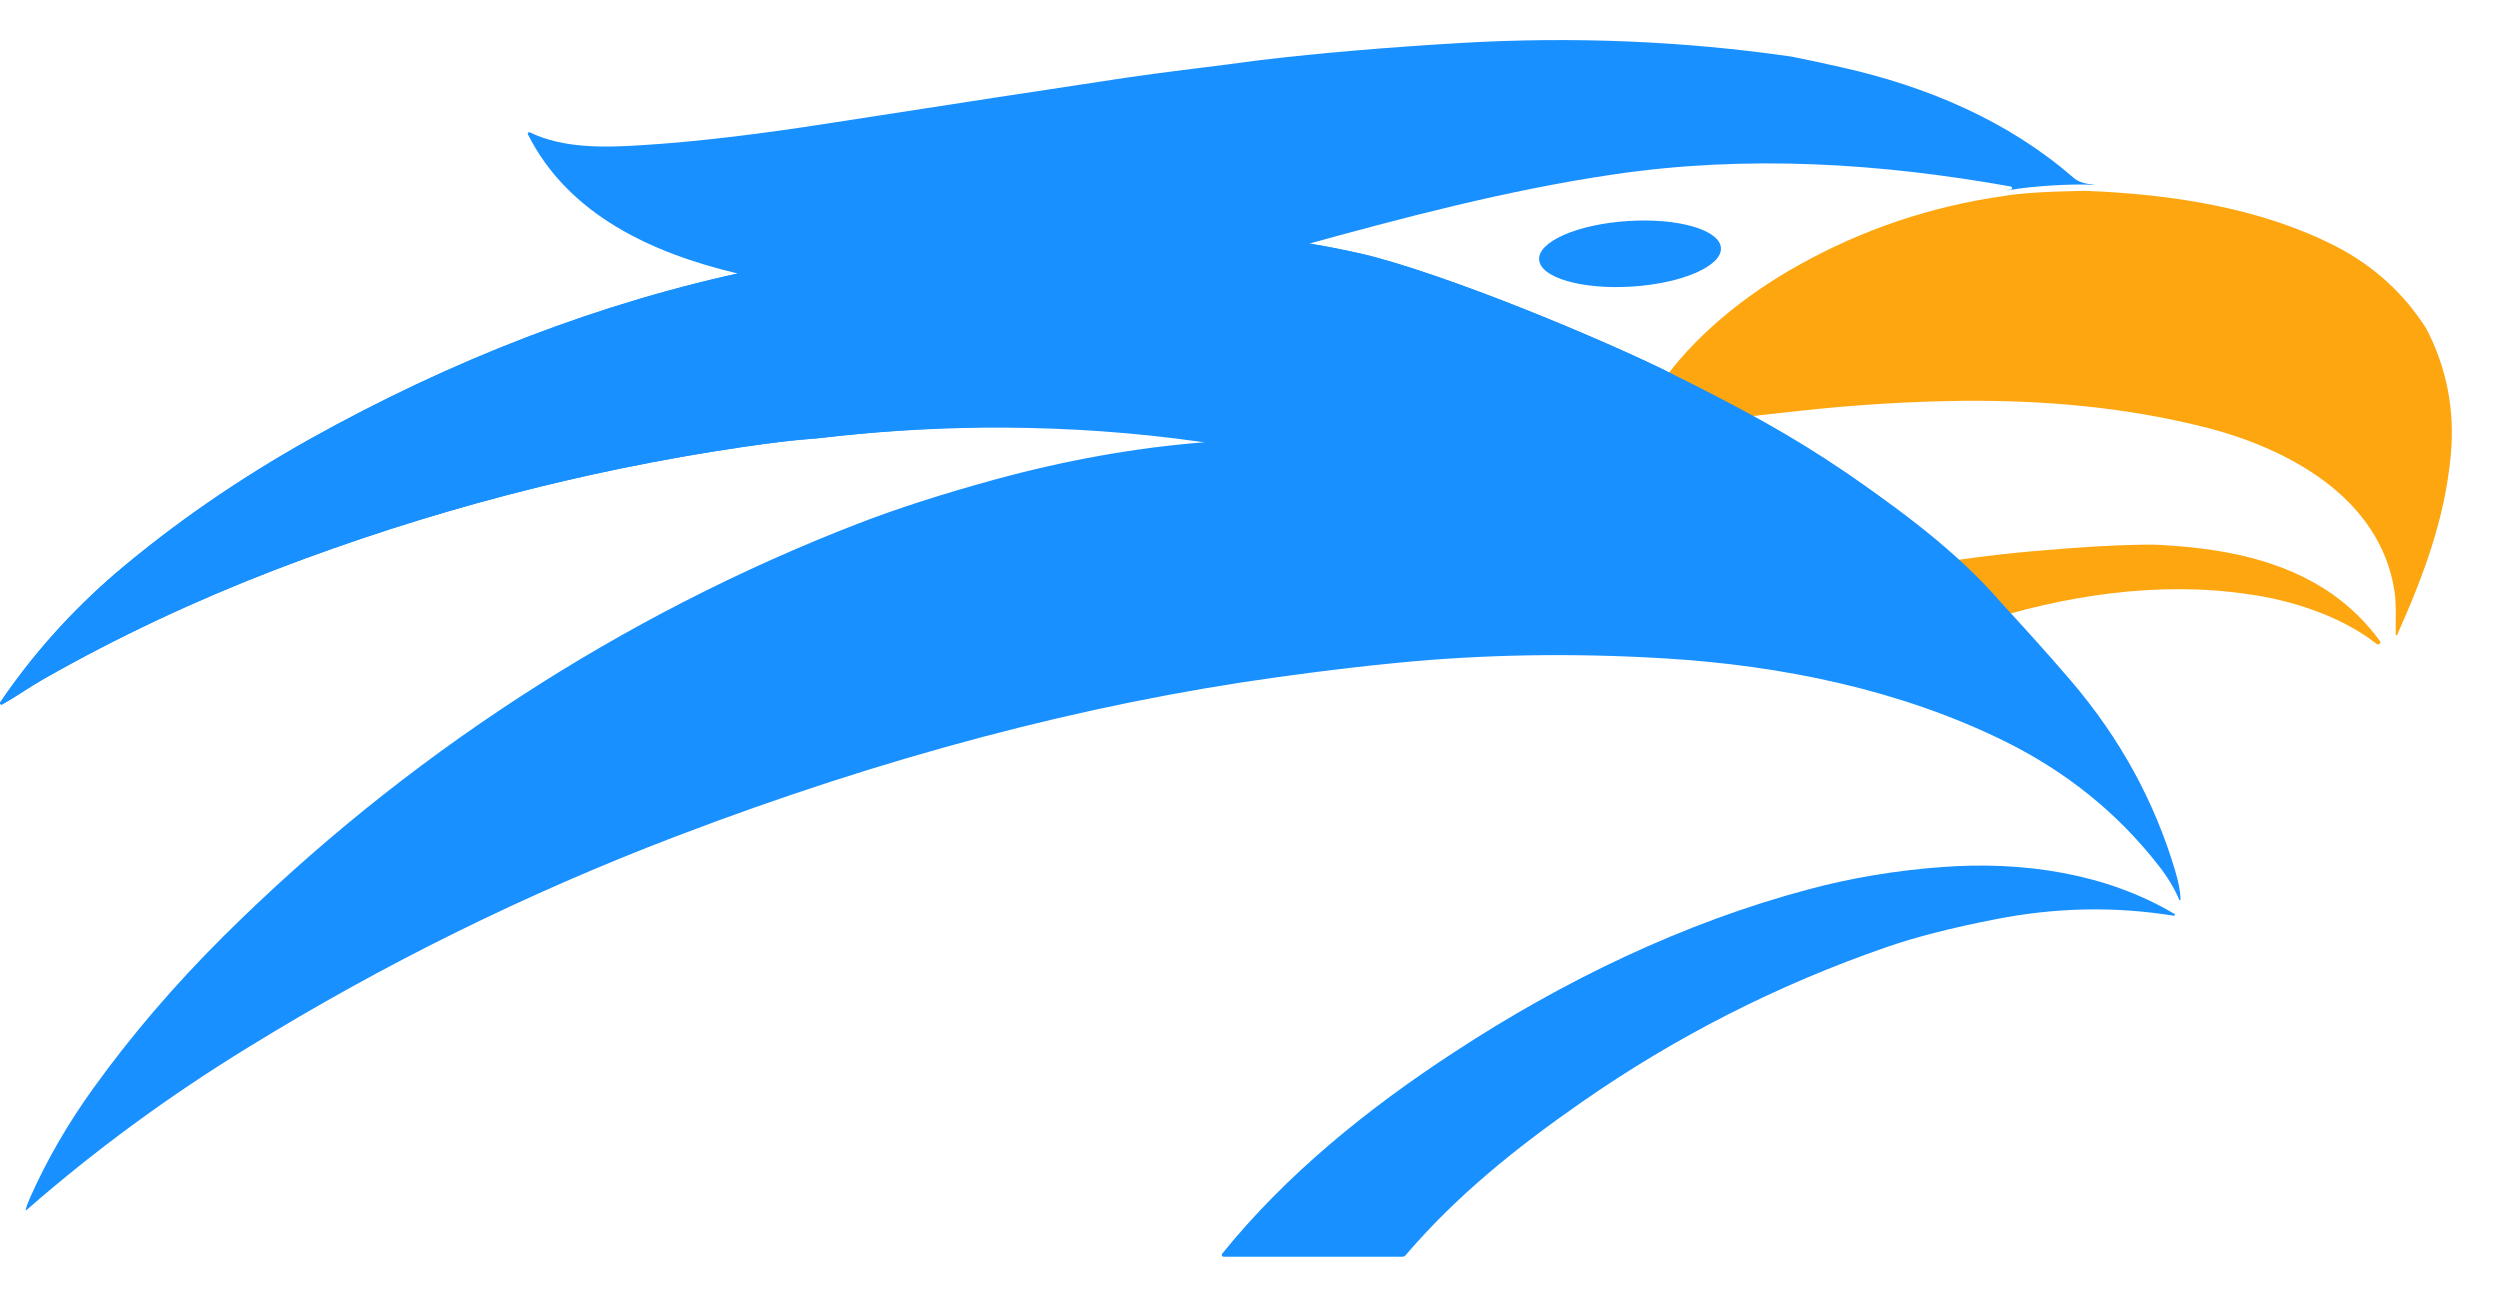
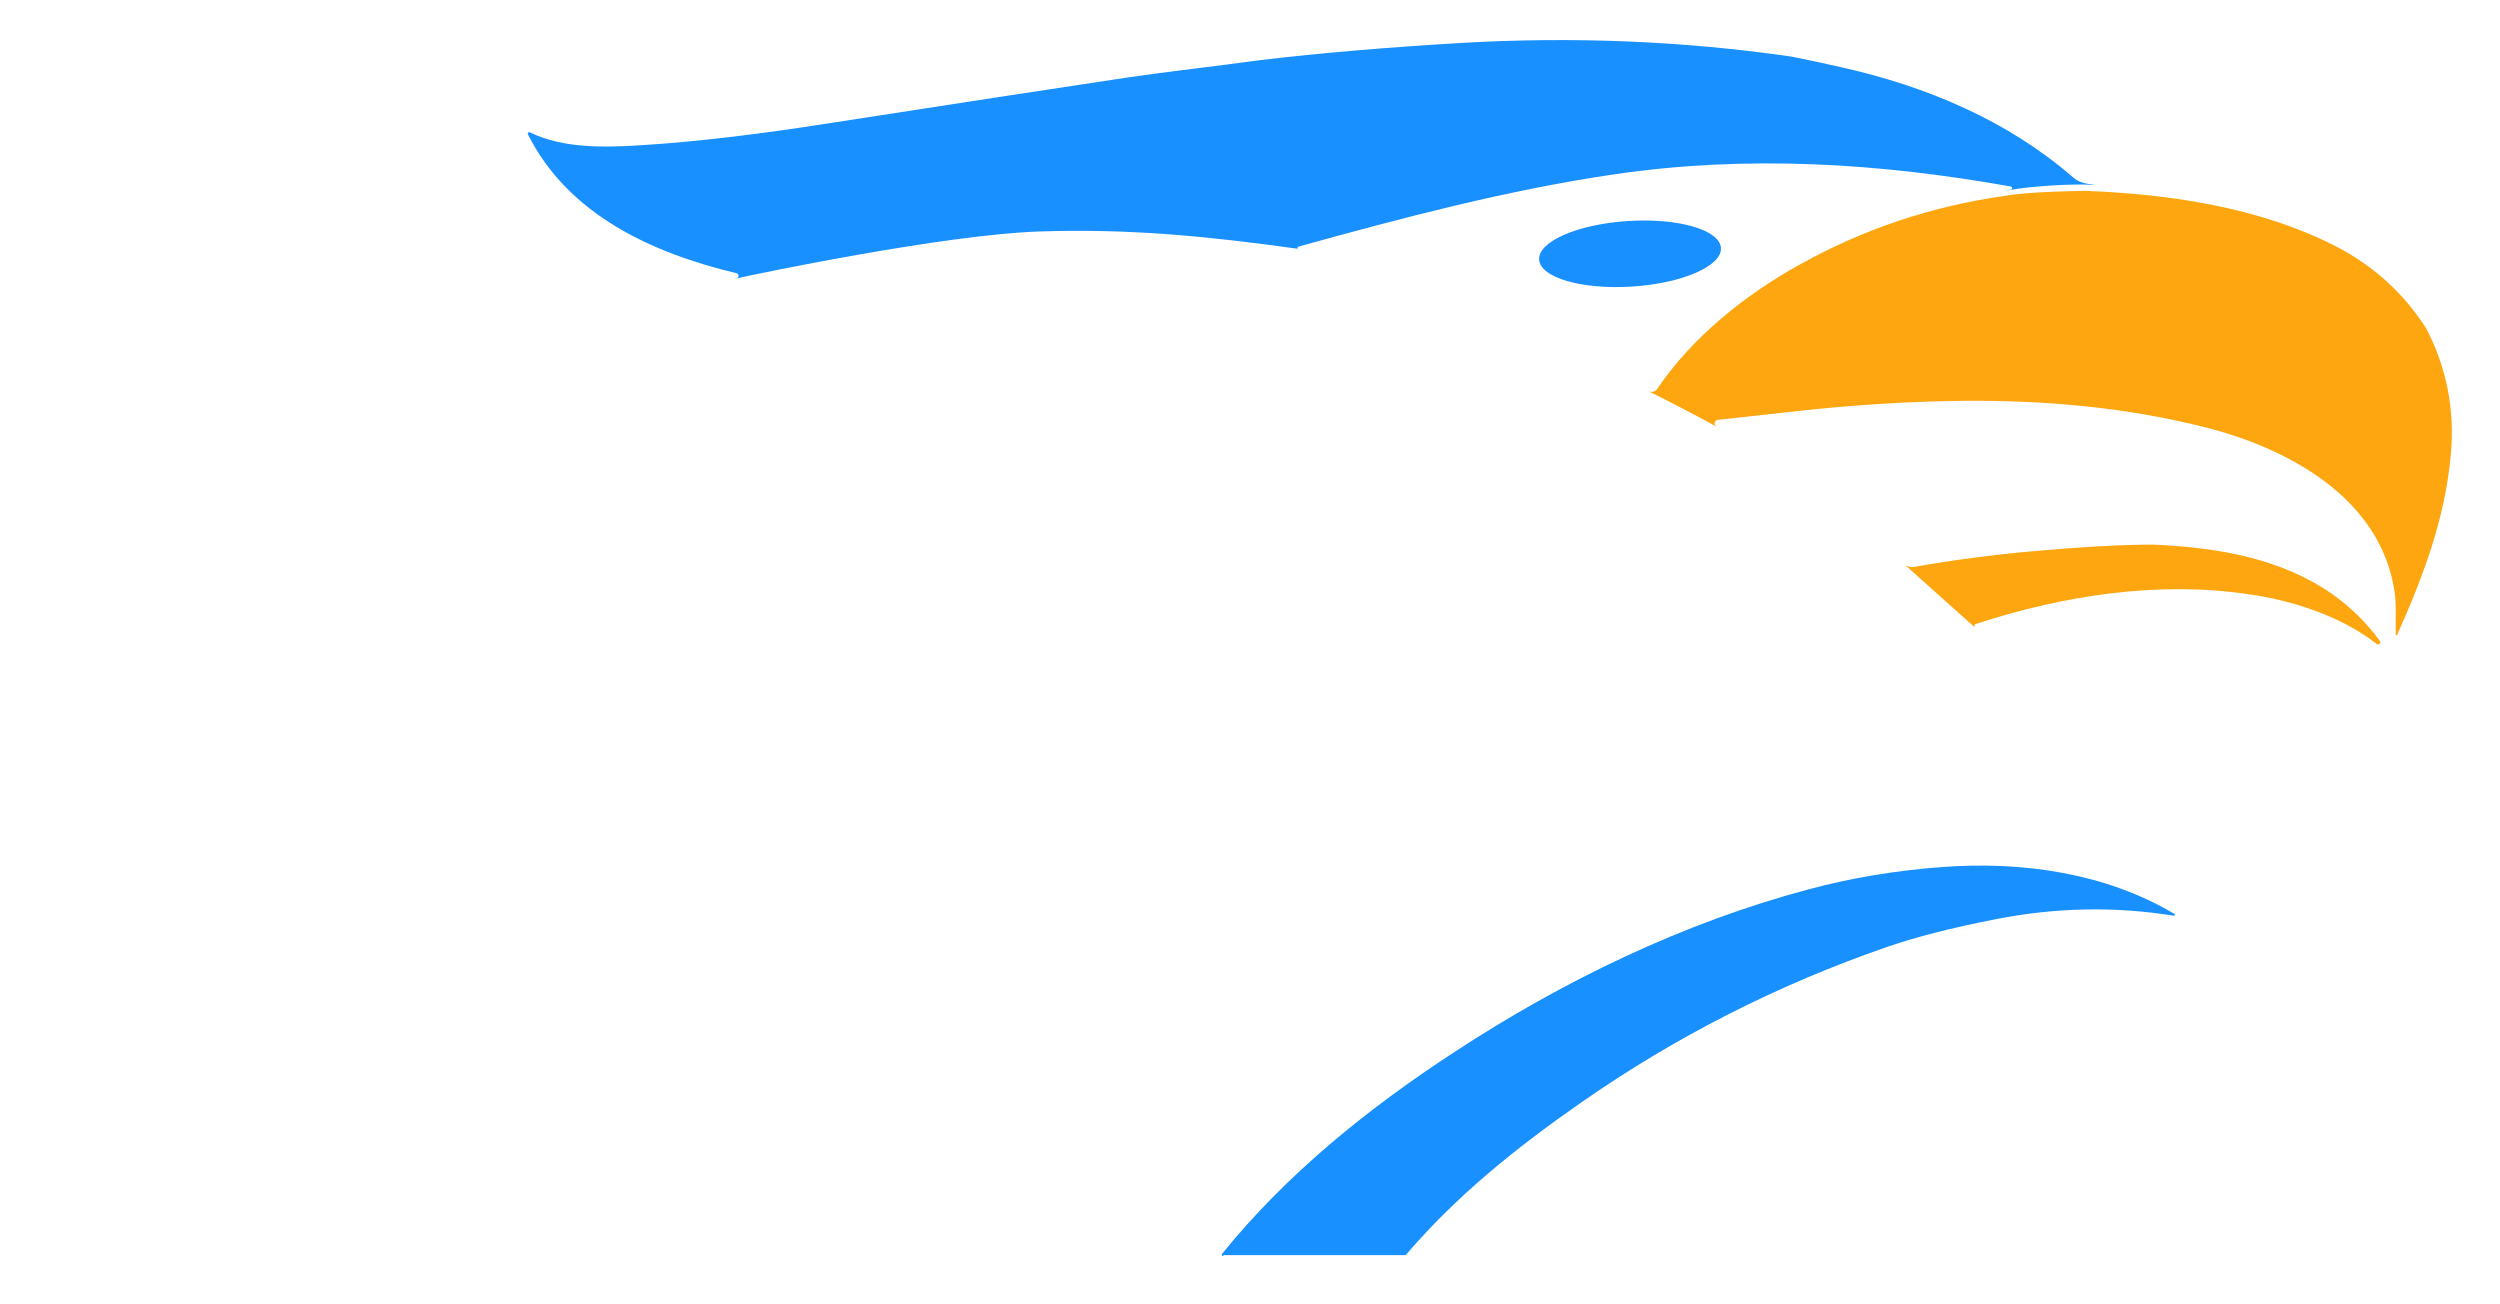
<svg xmlns="http://www.w3.org/2000/svg" width="46" height="24" viewBox="0 0 46 24" fill="none">
  <path d="M35.043 10.387C35.091 10.427 35.157 10.442 35.22 10.431C35.924 10.306 36.65 10.21 37.395 10.143C38.346 10.059 39.098 10.018 39.647 10.022C40.838 10.077 41.981 10.28 42.914 10.932C43.249 11.168 43.544 11.456 43.791 11.795C43.802 11.813 43.798 11.839 43.78 11.85C43.765 11.861 43.747 11.858 43.732 11.85C43.087 11.341 42.162 11.039 41.358 10.932C39.695 10.685 37.941 10.962 36.352 11.482C36.333 11.489 36.322 11.511 36.33 11.53C36.33 11.533 36.333 11.541 36.337 11.544L35.043 10.387Z" fill="#FDA60F" />
  <path d="M44.082 11.677C44.082 11.677 44.082 11.688 44.09 11.688C44.097 11.688 44.104 11.688 44.108 11.681C44.591 10.597 44.989 9.547 45.096 8.356C45.17 7.537 45.019 6.767 44.643 6.044C44.226 5.392 43.669 4.887 42.973 4.529C41.598 3.825 39.961 3.574 38.39 3.512C38.39 3.512 37.329 3.519 36.864 3.608C35.537 3.796 34.283 4.216 33.1 4.876C32.116 5.421 31.132 6.207 30.494 7.154C30.457 7.209 30.383 7.228 30.324 7.195C30.549 7.301 31.338 7.711 31.578 7.847C31.578 7.847 31.578 7.847 31.581 7.847C31.563 7.836 31.552 7.821 31.548 7.799C31.544 7.762 31.57 7.729 31.607 7.725C31.994 7.681 32.51 7.626 33.148 7.556C34.136 7.449 35.131 7.386 36.134 7.375C37.609 7.364 39.076 7.489 40.532 7.851C42.069 8.234 43.795 9.137 44.06 10.885C44.097 11.132 44.075 11.427 44.082 11.674V11.677Z" fill="#FDA60F" />
  <path d="M23.883 4.577C23.883 4.577 23.876 4.574 23.876 4.57C23.872 4.555 23.88 4.54 23.894 4.537C25.808 4.006 27.739 3.497 29.686 3.21C32.156 2.845 34.593 3.003 36.996 3.431C37.007 3.431 37.018 3.442 37.022 3.457C37.022 3.471 37.014 3.486 36.996 3.49C36.97 3.49 36.948 3.497 36.922 3.501C36.956 3.501 36.978 3.497 36.978 3.497C37.391 3.423 38.113 3.379 38.504 3.401C38.511 3.401 38.519 3.401 38.526 3.394C38.526 3.394 38.526 3.394 38.522 3.394C38.364 3.386 38.239 3.346 38.146 3.265C36.937 2.214 35.448 1.591 33.896 1.241C33.59 1.171 33.28 1.105 32.967 1.042C30.976 0.754 28.945 0.67 26.873 0.791C25.553 0.869 24.326 0.972 23.198 1.105C22.372 1.219 21.527 1.311 20.724 1.429C19.375 1.632 17.517 1.916 15.15 2.284C14.11 2.446 12.894 2.605 11.814 2.671C11.12 2.716 10.361 2.734 9.749 2.435C9.742 2.435 9.734 2.435 9.727 2.435C9.712 2.443 9.709 2.457 9.712 2.469C10.457 3.954 11.998 4.655 13.55 5.027C13.561 5.027 13.572 5.034 13.579 5.045C13.598 5.068 13.591 5.097 13.568 5.115C13.568 5.115 13.557 5.119 13.535 5.123C13.528 5.123 13.517 5.127 13.509 5.13H13.517C14.022 5.016 17.399 4.319 19.102 4.26C20.801 4.201 22.25 4.352 23.854 4.574C23.861 4.574 23.872 4.574 23.88 4.574L23.883 4.577Z" fill="#1890FF" />
-   <path d="M30.82 6.91C30.06 6.509 27.133 5.226 25.257 4.721C23.871 4.37 21.165 4.039 19.465 4.098C17.806 4.153 14.566 4.817 13.932 4.957C13.932 4.957 13.921 4.96 13.899 4.964C11.038 5.558 8.292 6.634 5.693 8.086C4.384 8.82 3.197 9.642 2.128 10.549C1.313 11.249 0.605 12.038 0.004 12.923C0.001 12.931 -0.003 12.942 0.004 12.949C0.012 12.964 0.026 12.967 0.041 12.96C0.299 12.816 0.52 12.654 0.804 12.492C2.161 11.721 3.588 11.05 5.084 10.475C7.857 9.414 10.71 8.662 13.648 8.227C14.205 8.145 14.654 8.09 15.005 8.068L15.51 8.013C17.198 7.839 18.887 7.806 20.579 7.917C21.176 7.957 21.677 7.972 22.16 8.105C22.168 8.105 22.171 8.112 22.171 8.12C22.171 8.127 22.164 8.138 22.157 8.138C20.885 8.238 19.594 8.47 18.278 8.831C17.327 9.093 16.505 9.358 15.808 9.627C11.44 11.312 7.425 13.93 4.1 17.24C3.208 18.128 2.415 19.054 1.718 20.023C1.247 20.676 0.86 21.347 0.554 22.036C0.517 22.117 0.491 22.191 0.472 22.254C0.472 22.254 0.472 22.261 0.472 22.265C0.476 22.268 0.484 22.268 0.487 22.265C1.744 21.166 3.105 20.167 4.572 19.268C7.068 17.73 9.689 16.44 12.428 15.393C16.269 13.926 19.967 12.949 23.513 12.459C24.313 12.348 25.043 12.26 25.699 12.197C27.314 12.038 28.965 12.013 30.654 12.116C32.766 12.245 34.967 12.687 36.906 13.649C38.034 14.21 38.974 14.969 39.719 15.928C39.885 16.138 40.01 16.348 40.099 16.558C40.099 16.562 40.106 16.565 40.11 16.565C40.117 16.565 40.121 16.558 40.121 16.554C40.121 16.411 40.088 16.241 40.029 16.042C39.649 14.752 39.008 13.583 38.108 12.529C37.644 11.987 37.238 11.544 36.759 11.021C34.506 8.772 32.497 7.74 30.82 6.91Z" fill="#1890FF" />
-   <path d="M36.759 11.018C35.28 9.33 32.497 7.737 30.82 6.908C30.06 6.506 27.133 5.223 25.257 4.718C23.871 4.368 21.165 4.036 19.465 4.095C17.806 4.15 14.566 4.814 13.932 4.954C13.932 4.954 13.921 4.957 13.899 4.961C11.038 5.555 8.292 6.631 5.693 8.084C4.384 8.817 3.197 9.639 2.128 10.546C1.313 11.25 0.605 12.039 0.004 12.924C0.001 12.931 -0.003 12.942 0.004 12.95C0.012 12.964 0.026 12.968 0.041 12.961C0.299 12.817 0.52 12.655 0.804 12.493C2.161 11.722 3.588 11.051 5.084 10.476C7.857 9.414 10.71 8.662 13.648 8.227C14.205 8.146 14.654 8.091 15.005 8.069L15.51 8.014C17.198 7.84 19.535 7.759 22.16 8.139C28.166 7.752 30.355 7.943 36.759 11.018Z" fill="#1890FF" />
-   <path d="M40.01 16.809C40.01 16.809 40.021 16.827 40.017 16.838C40.014 16.846 40.006 16.849 39.995 16.849C38.922 16.676 37.827 16.694 36.71 16.916C35.918 17.07 35.254 17.24 34.72 17.424C32.707 18.121 30.838 19.072 29.105 20.278C27.892 21.122 26.797 22.003 25.865 23.094C25.85 23.113 25.824 23.124 25.802 23.124H22.517C22.499 23.124 22.48 23.109 22.48 23.09C22.48 23.083 22.48 23.076 22.488 23.068C23.664 21.612 25.164 20.399 26.757 19.36C28.759 18.047 30.982 16.974 33.282 16.363C34.067 16.152 34.886 16.016 35.741 15.953C37.223 15.843 38.749 16.068 40.002 16.812L40.01 16.809Z" fill="#1890FF" />
+   <path d="M40.01 16.809C40.01 16.809 40.021 16.827 40.017 16.838C40.014 16.846 40.006 16.849 39.995 16.849C38.922 16.676 37.827 16.694 36.71 16.916C35.918 17.07 35.254 17.24 34.72 17.424C32.707 18.121 30.838 19.072 29.105 20.278C27.892 21.122 26.797 22.003 25.865 23.094H22.517C22.499 23.124 22.48 23.109 22.48 23.09C22.48 23.083 22.48 23.076 22.488 23.068C23.664 21.612 25.164 20.399 26.757 19.36C28.759 18.047 30.982 16.974 33.282 16.363C34.067 16.152 34.886 16.016 35.741 15.953C37.223 15.843 38.749 16.068 40.002 16.812L40.01 16.809Z" fill="#1890FF" />
  <path d="M30.031 5.273C30.955 5.213 31.686 4.895 31.665 4.562C31.644 4.229 30.877 4.007 29.954 4.067C29.03 4.126 28.299 4.444 28.32 4.777C28.341 5.11 29.107 5.332 30.031 5.273Z" fill="#1890FF" />
</svg>